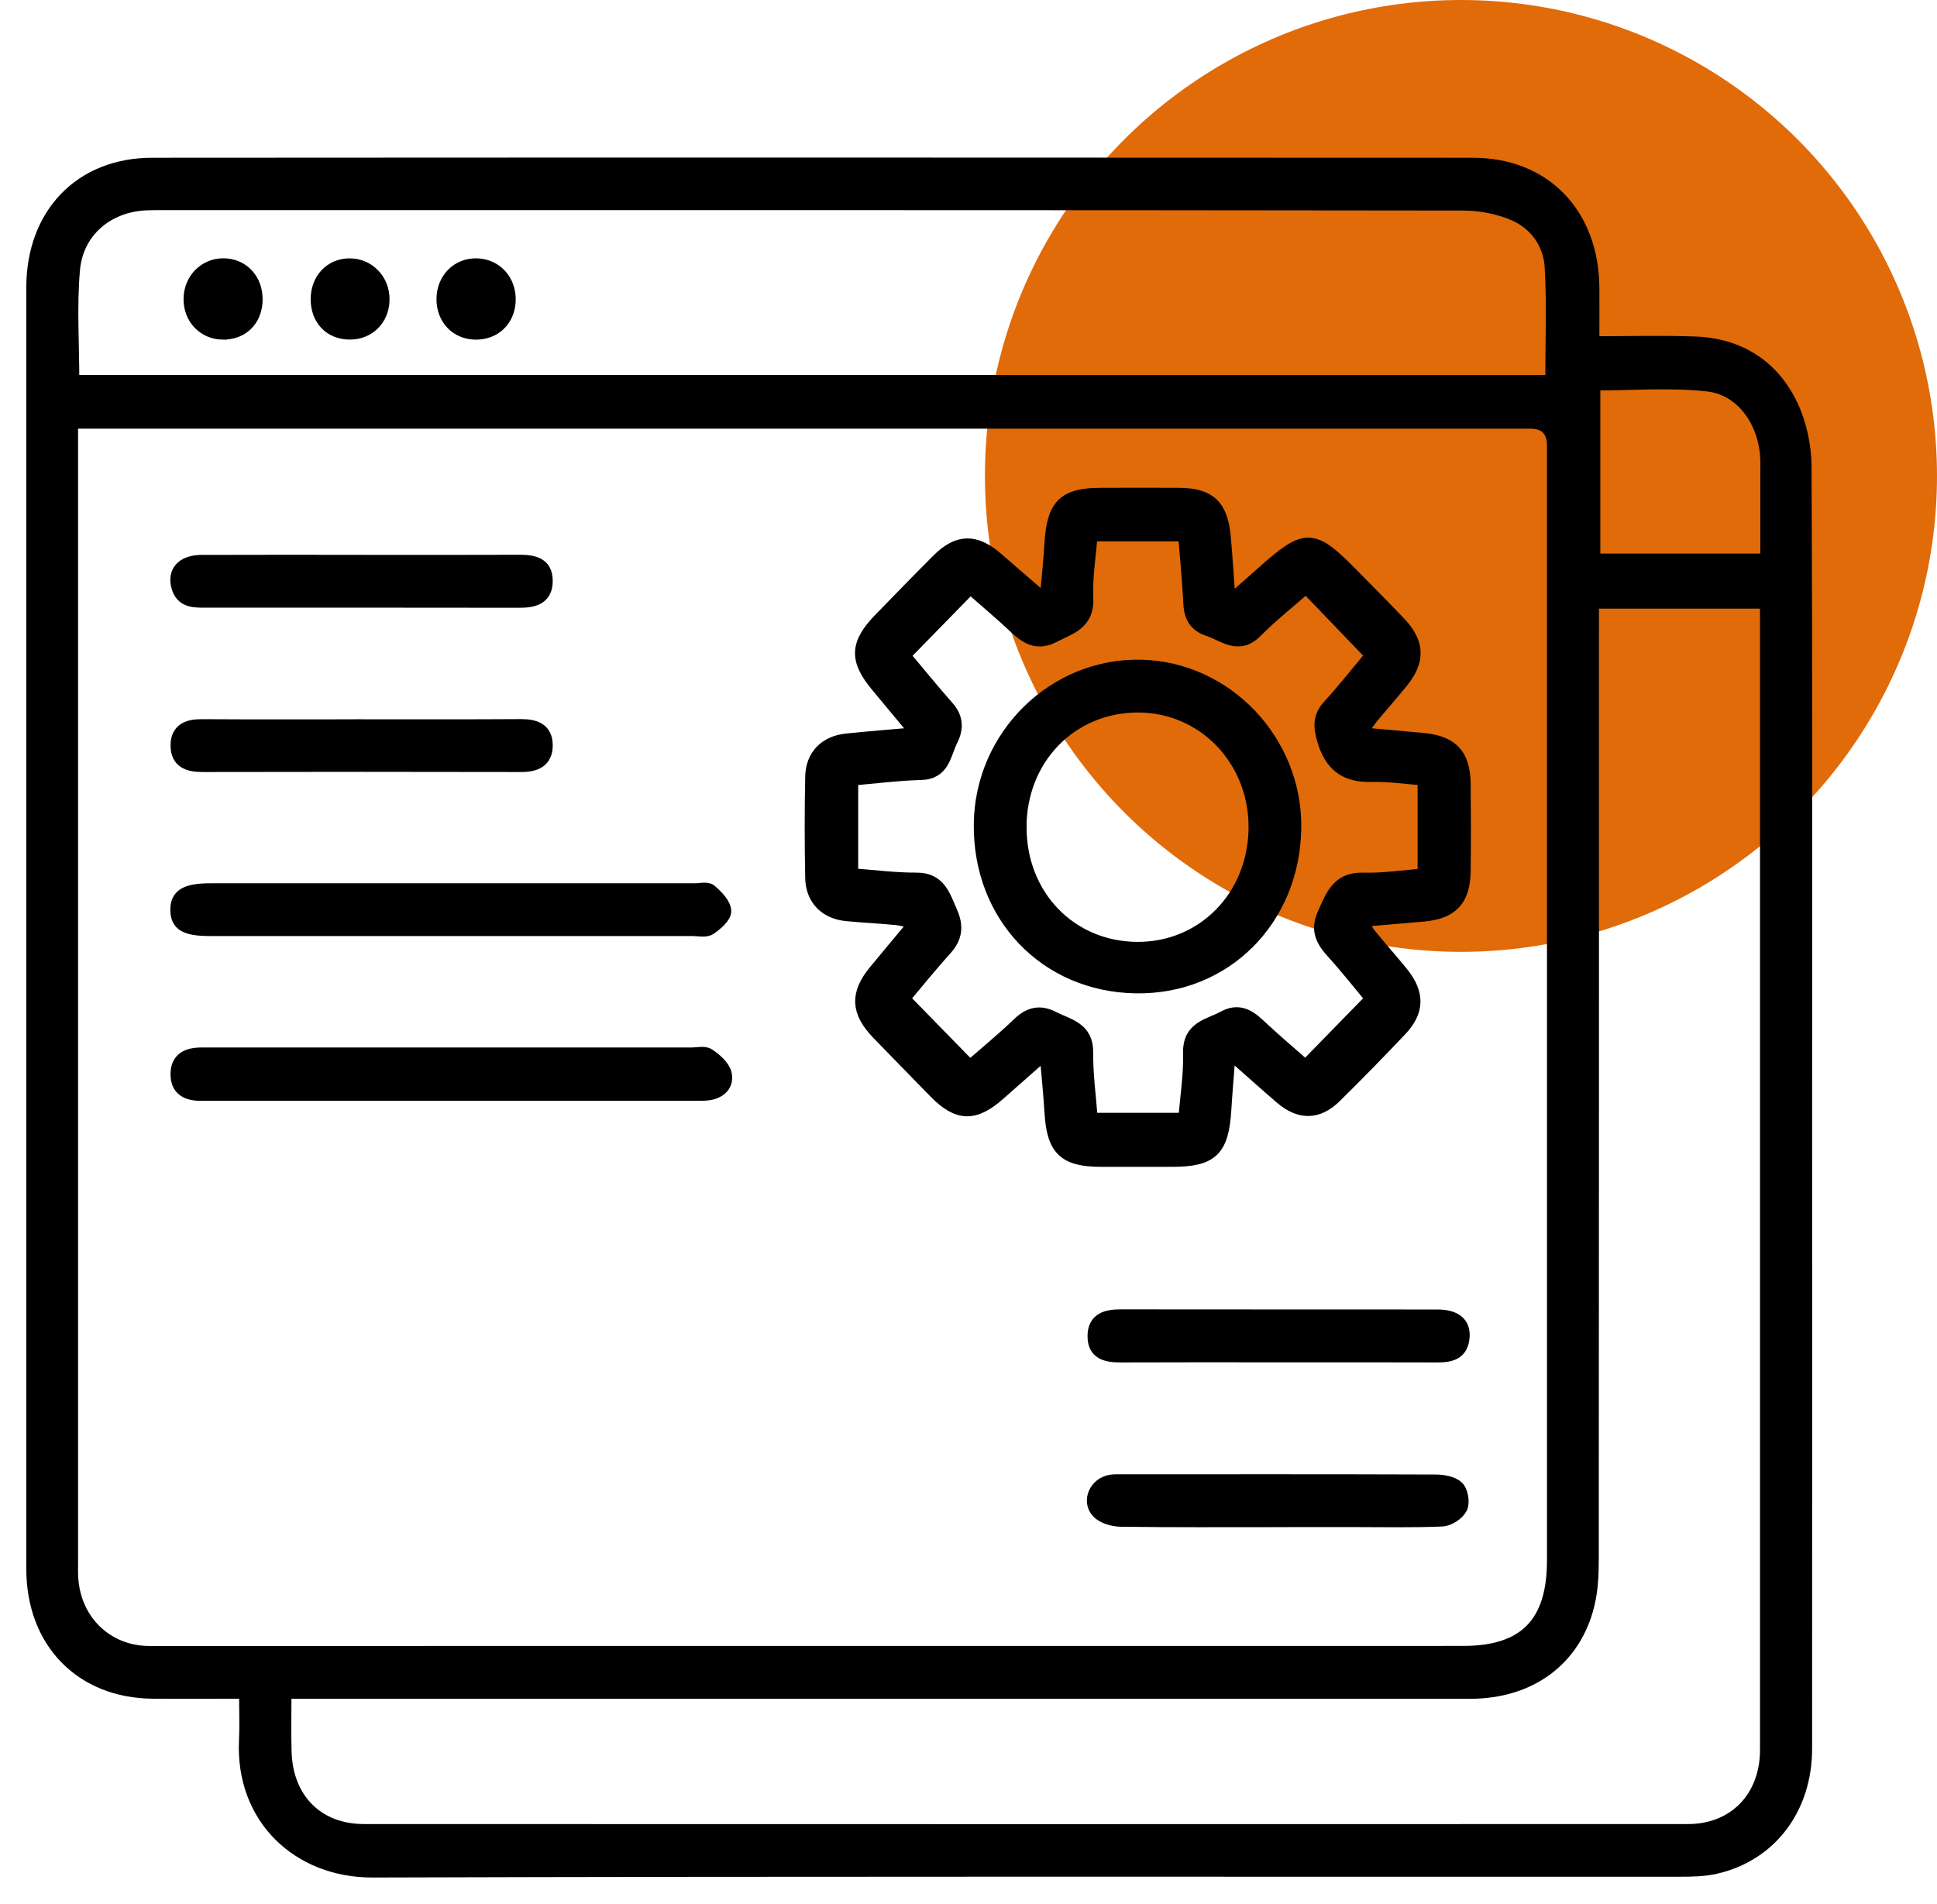
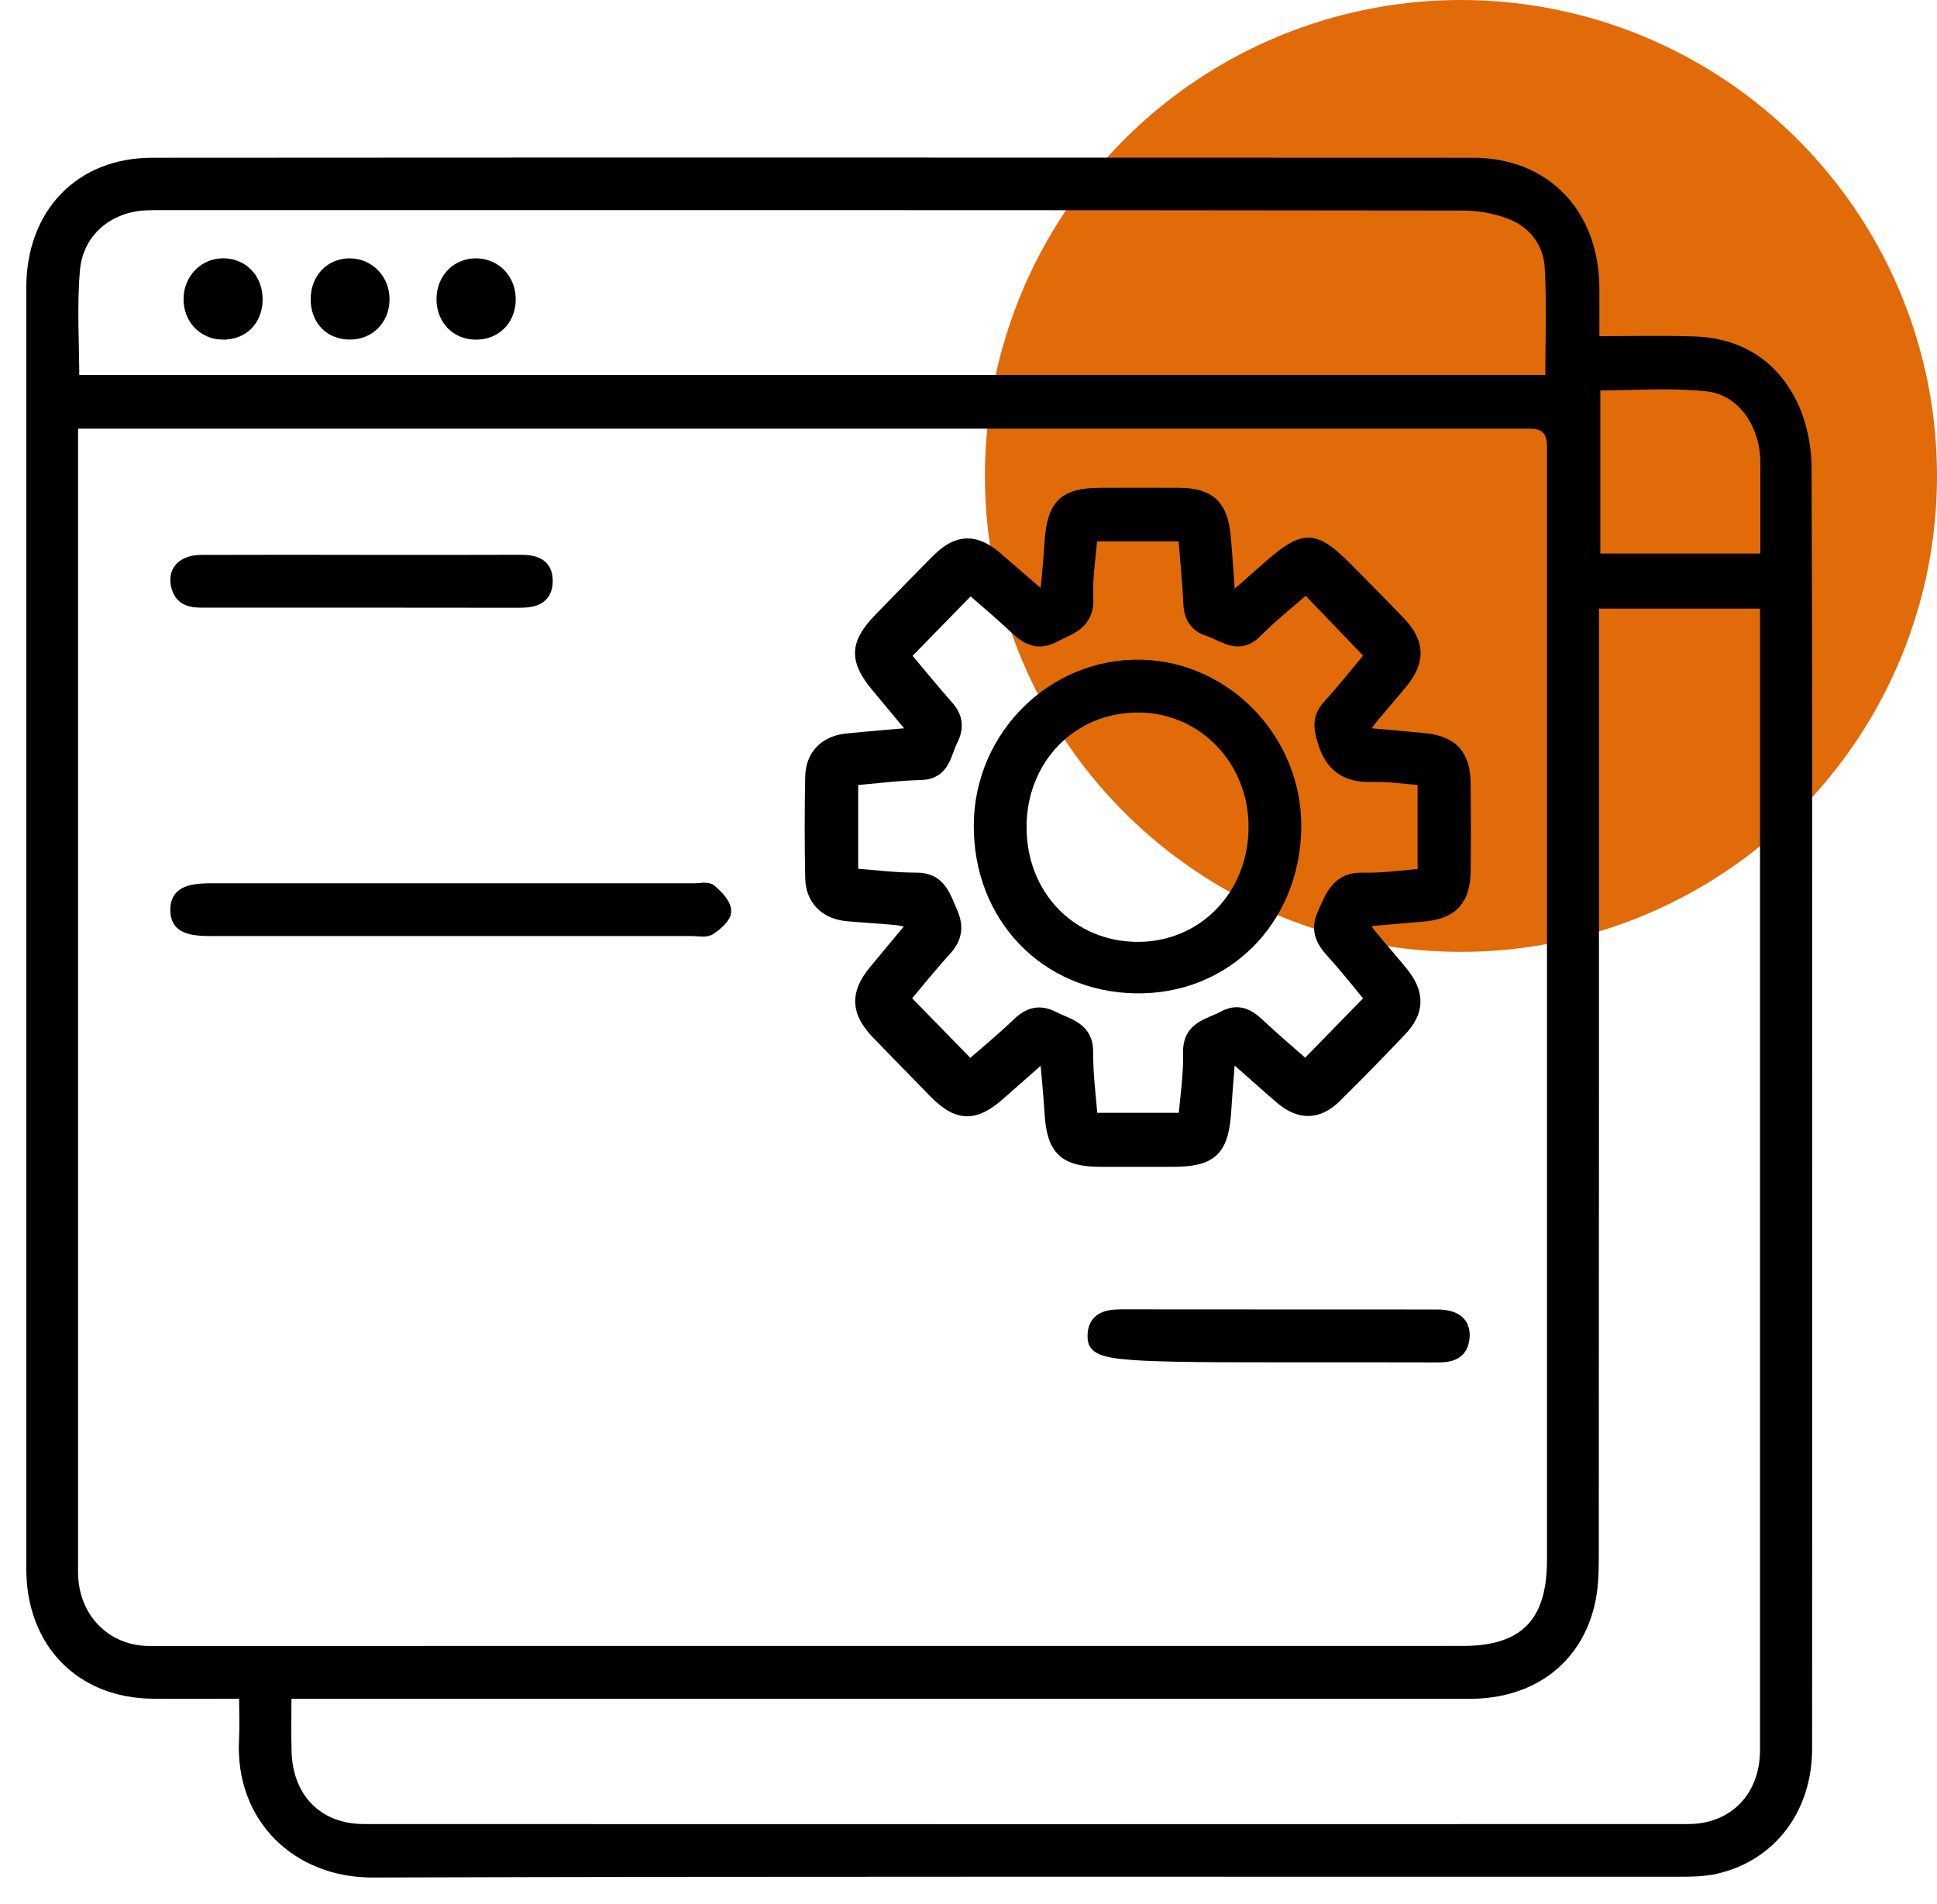
<svg xmlns="http://www.w3.org/2000/svg" width="59" height="58" viewBox="0 0 59 58" fill="none">
  <circle cx="44.5" cy="14.5" r="14.5" fill="#E16B09" />
  <path d="M7.482 51.554C6.474 51.554 5.559 51.561 4.644 51.554C2.472 51.532 1.001 50.021 1.001 47.797C1 34.784 1 21.773 1.001 8.76C1.003 6.527 2.455 5.007 4.637 5.006C18.046 4.997 31.453 4.999 44.862 5.006C47.043 5.006 48.495 6.52 48.516 8.751C48.52 9.288 48.516 9.827 48.516 10.444C49.575 10.444 50.592 10.416 51.608 10.451C52.952 10.496 53.993 11.138 54.574 12.37C54.839 12.932 54.977 13.611 54.98 14.238C55.009 20.672 54.997 27.106 54.997 33.539C54.997 40.118 55 46.695 54.996 53.274C54.996 55.095 53.925 56.511 52.254 56.892C51.898 56.973 51.519 56.978 51.151 56.978C37.883 56.983 24.617 56.961 11.35 57.002C9.099 57.009 7.361 55.393 7.48 53.014C7.502 52.55 7.482 52.085 7.482 51.555V51.554ZM2.178 12.861C2.178 13.14 2.178 13.337 2.178 13.532C2.178 24.887 2.178 36.242 2.178 47.595C2.178 47.757 2.172 47.92 2.184 48.082C2.267 49.399 3.261 50.349 4.554 50.348C17.892 50.348 31.23 50.348 44.568 50.346C46.449 50.346 47.32 49.46 47.32 47.543C47.32 36.224 47.32 24.905 47.32 13.586C47.32 13.102 47.081 12.86 46.604 12.86C32.032 12.86 17.458 12.86 2.885 12.86C2.677 12.86 2.468 12.86 2.178 12.86V12.861ZM48.504 18.345C48.504 18.604 48.504 18.834 48.504 19.062C48.504 28.542 48.505 38.024 48.498 47.504C48.498 47.969 48.477 48.449 48.366 48.896C47.955 50.565 46.6 51.557 44.777 51.557C32.99 51.558 21.205 51.557 9.418 51.557H8.679C8.679 52.207 8.663 52.797 8.682 53.387C8.728 54.825 9.672 55.773 11.084 55.773C24.53 55.777 37.974 55.777 51.419 55.773C52.839 55.773 53.809 54.759 53.809 53.317C53.809 41.871 53.809 30.427 53.809 18.981C53.809 18.771 53.809 18.564 53.809 18.344H48.504V18.345ZM47.268 11.621C47.268 10.435 47.316 9.284 47.251 8.14C47.21 7.421 46.784 6.821 46.139 6.535C45.657 6.322 45.091 6.215 44.564 6.215C31.349 6.197 18.134 6.202 4.92 6.202C4.762 6.202 4.602 6.202 4.443 6.209C3.282 6.261 2.344 7.031 2.237 8.209C2.137 9.329 2.216 10.465 2.216 11.622H47.268V11.621ZM48.545 17.064H53.819C53.819 16.163 53.819 15.299 53.819 14.437C53.819 14.22 53.828 14.004 53.804 13.789C53.689 12.739 53.015 11.836 52.008 11.726C50.867 11.602 49.701 11.697 48.545 11.697V17.063V17.064Z" fill="black" stroke="black" stroke-width="0.4" />
  <path d="M31.862 32.06C31.295 32.56 30.858 32.946 30.422 33.331C29.684 33.984 29.178 33.971 28.496 33.278C27.91 32.68 27.324 32.079 26.741 31.477C26.111 30.824 26.087 30.278 26.658 29.588C27.041 29.124 27.427 28.662 27.891 28.106C27.618 28.049 27.446 27.997 27.272 27.982C26.78 27.935 26.286 27.912 25.794 27.865C25.152 27.804 24.739 27.391 24.726 26.748C24.706 25.721 24.705 24.693 24.726 23.666C24.739 23.022 25.146 22.613 25.793 22.547C26.453 22.479 27.113 22.427 27.936 22.355C27.47 21.793 27.099 21.348 26.729 20.903C26.058 20.102 26.078 19.615 26.815 18.86C27.4 18.26 27.983 17.656 28.576 17.064C29.174 16.466 29.704 16.455 30.346 17.009C30.79 17.394 31.233 17.779 31.678 18.16C31.701 18.181 31.745 18.174 31.873 18.197C31.921 17.652 31.981 17.11 32.013 16.566C32.083 15.393 32.409 15.064 33.539 15.062C34.334 15.061 35.127 15.057 35.922 15.062C36.834 15.07 37.2 15.411 37.287 16.342C37.343 16.947 37.379 17.554 37.437 18.353C37.851 17.989 38.148 17.732 38.441 17.47C39.783 16.27 39.975 16.274 41.221 17.547C41.694 18.03 42.177 18.507 42.641 19.001C43.199 19.596 43.212 20.135 42.693 20.773C42.4 21.134 42.092 21.481 41.795 21.839C41.687 21.969 41.597 22.113 41.423 22.358C42.15 22.423 42.755 22.473 43.36 22.532C44.229 22.617 44.588 23.006 44.596 23.887C44.605 24.771 44.606 25.653 44.596 26.537C44.586 27.416 44.215 27.805 43.346 27.879C42.755 27.93 42.163 27.98 41.477 28.039C41.576 28.229 41.62 28.356 41.699 28.454C42.025 28.855 42.37 29.242 42.697 29.644C43.199 30.262 43.194 30.809 42.656 31.374C42.006 32.06 41.345 32.738 40.672 33.401C40.14 33.925 39.592 33.931 39.022 33.441C38.53 33.019 38.049 32.584 37.439 32.047C37.386 32.748 37.337 33.276 37.306 33.806C37.231 35.038 36.912 35.349 35.701 35.35C34.977 35.35 34.255 35.352 33.531 35.35C32.421 35.347 32.08 35.011 32.015 33.892C31.982 33.341 31.924 32.792 31.862 32.062V32.06ZM43.373 23.731C42.826 23.691 42.303 23.608 41.782 23.624C41.002 23.647 40.543 23.324 40.319 22.548C40.201 22.145 40.18 21.842 40.477 21.516C40.944 21.003 41.375 20.455 41.786 19.964C41.113 19.264 40.463 18.587 39.783 17.877C39.282 18.318 38.737 18.748 38.252 19.236C37.724 19.769 37.282 19.339 36.806 19.183C36.416 19.055 36.261 18.789 36.243 18.376C36.211 17.681 36.138 16.988 36.083 16.294H33.232C33.181 16.963 33.072 17.593 33.102 18.214C33.139 19.001 32.582 19.127 32.083 19.384C31.612 19.626 31.289 19.449 30.95 19.13C30.486 18.693 29.998 18.285 29.554 17.895C28.863 18.602 28.206 19.274 27.528 19.969C27.944 20.464 28.392 21.017 28.863 21.55C29.141 21.865 29.155 22.19 28.979 22.542C28.765 22.966 28.744 23.546 28.058 23.564C27.357 23.582 26.657 23.673 25.94 23.735V26.653C26.616 26.702 27.263 26.789 27.911 26.786C28.614 26.781 28.748 27.297 28.967 27.794C29.16 28.229 29.109 28.574 28.791 28.923C28.337 29.423 27.914 29.953 27.514 30.425C28.202 31.13 28.858 31.802 29.544 32.504C30.025 32.083 30.546 31.656 31.03 31.191C31.359 30.875 31.682 30.805 32.083 31.012C32.538 31.247 33.106 31.322 33.098 32.069C33.091 32.746 33.187 33.424 33.238 34.104H36.09C36.145 33.406 36.253 32.743 36.236 32.083C36.215 31.298 36.82 31.246 37.28 30.996C37.693 30.77 38.008 30.919 38.323 31.217C38.801 31.667 39.305 32.092 39.766 32.499C40.443 31.806 41.099 31.133 41.786 30.428C41.422 29.989 41.027 29.484 40.597 29.011C40.285 28.668 40.104 28.346 40.321 27.859C40.567 27.307 40.746 26.767 41.511 26.787C42.134 26.805 42.761 26.706 43.379 26.66V23.728L43.373 23.731Z" fill="black" stroke="black" stroke-width="0.4" />
-   <path d="M13.758 32.114C16.192 32.114 18.627 32.114 21.061 32.114C21.238 32.114 21.455 32.057 21.58 32.141C21.788 32.28 22.032 32.488 22.086 32.71C22.167 33.051 21.925 33.278 21.574 33.324C21.436 33.343 21.293 33.339 21.151 33.339C16.212 33.339 11.274 33.339 6.334 33.339C6.263 33.339 6.193 33.339 6.122 33.339C5.722 33.341 5.401 33.206 5.394 32.746C5.385 32.258 5.712 32.112 6.138 32.114C8.29 32.114 10.441 32.114 12.593 32.114C12.98 32.114 13.369 32.114 13.757 32.114H13.758Z" fill="black" stroke="black" stroke-width="0.4" />
  <path d="M13.812 27.111C16.264 27.111 18.716 27.111 21.168 27.111C21.327 27.111 21.537 27.054 21.634 27.137C21.825 27.301 22.062 27.535 22.073 27.752C22.083 27.927 21.813 28.159 21.618 28.288C21.491 28.372 21.274 28.318 21.099 28.318C16.195 28.318 11.291 28.318 6.388 28.318C5.654 28.318 5.398 28.168 5.388 27.737C5.378 27.282 5.657 27.111 6.405 27.111C8.874 27.111 11.344 27.111 13.813 27.111H13.812Z" fill="black" stroke="black" stroke-width="0.4" />
  <path d="M11.057 17.105C12.645 17.105 14.233 17.109 15.822 17.102C16.253 17.101 16.64 17.176 16.636 17.707C16.632 18.23 16.25 18.318 15.817 18.317C12.606 18.311 9.394 18.314 6.184 18.314C5.852 18.314 5.539 18.284 5.422 17.888C5.285 17.426 5.561 17.109 6.136 17.106C7.777 17.099 9.418 17.104 11.059 17.104L11.057 17.105Z" fill="black" stroke="black" stroke-width="0.4" />
-   <path d="M11.009 22.114C12.63 22.114 14.249 22.119 15.87 22.109C16.297 22.107 16.635 22.224 16.636 22.707C16.637 23.184 16.312 23.321 15.88 23.321C12.64 23.314 9.399 23.314 6.159 23.321C5.733 23.321 5.398 23.203 5.395 22.719C5.392 22.235 5.718 22.108 6.149 22.111C7.769 22.122 9.389 22.115 11.009 22.115V22.114Z" fill="black" stroke="black" stroke-width="0.4" />
-   <path d="M38.958 46.327C37.353 46.327 35.748 46.337 34.143 46.315C33.904 46.312 33.597 46.226 33.442 46.06C33.136 45.735 33.377 45.206 33.825 45.131C33.945 45.111 34.071 45.117 34.194 45.117C37.369 45.117 40.543 45.112 43.718 45.124C43.95 45.124 44.24 45.171 44.393 45.316C44.519 45.436 44.576 45.782 44.496 45.94C44.404 46.119 44.131 46.298 43.93 46.307C43.015 46.346 42.096 46.325 41.18 46.325C40.439 46.325 39.698 46.325 38.957 46.325L38.958 46.327Z" fill="black" stroke="black" stroke-width="0.4" />
-   <path d="M38.957 41.306C37.352 41.306 35.747 41.302 34.14 41.309C33.709 41.311 33.321 41.234 33.326 40.704C33.328 40.183 33.707 40.092 34.143 40.092C37.353 40.098 40.565 40.092 43.775 40.096C44.325 40.096 44.593 40.316 44.564 40.733C44.527 41.237 44.182 41.311 43.773 41.309C42.168 41.304 40.563 41.306 38.957 41.306Z" fill="black" stroke="black" stroke-width="0.4" />
+   <path d="M38.957 41.306C33.709 41.311 33.321 41.234 33.326 40.704C33.328 40.183 33.707 40.092 34.143 40.092C37.353 40.098 40.565 40.092 43.775 40.096C44.325 40.096 44.593 40.316 44.564 40.733C44.527 41.237 44.182 41.311 43.773 41.309C42.168 41.304 40.563 41.306 38.957 41.306Z" fill="black" stroke="black" stroke-width="0.4" />
  <path d="M14.479 10.148C13.907 10.139 13.497 9.709 13.495 9.118C13.494 8.508 13.939 8.055 14.523 8.071C15.107 8.087 15.53 8.556 15.508 9.164C15.485 9.752 15.062 10.156 14.481 10.148H14.479Z" fill="black" stroke="black" stroke-width="0.4" />
  <path d="M6.78 10.148C6.208 10.138 5.784 9.69 5.791 9.103C5.797 8.521 6.237 8.071 6.798 8.069C7.389 8.069 7.815 8.527 7.799 9.15C7.784 9.753 7.371 10.158 6.781 10.146L6.78 10.148Z" fill="black" stroke="black" stroke-width="0.4" />
  <path d="M10.647 10.146C10.062 10.142 9.664 9.727 9.663 9.118C9.662 8.517 10.07 8.078 10.639 8.071C11.219 8.064 11.678 8.54 11.665 9.138C11.654 9.726 11.226 10.151 10.647 10.146Z" fill="black" stroke="black" stroke-width="0.4" />
  <path d="M34.593 30.064C31.852 30.018 29.834 27.907 29.861 25.115C29.886 22.421 32.104 20.24 34.757 20.299C37.356 20.357 39.476 22.592 39.436 25.232C39.394 28.028 37.306 30.11 34.593 30.064ZM31.069 25.206C31.069 27.296 32.6 28.881 34.632 28.896C36.647 28.91 38.21 27.32 38.23 25.232C38.251 23.145 36.653 21.491 34.631 21.508C32.602 21.526 31.069 23.117 31.067 25.206H31.069Z" fill="black" stroke="black" stroke-width="0.4" />
</svg>